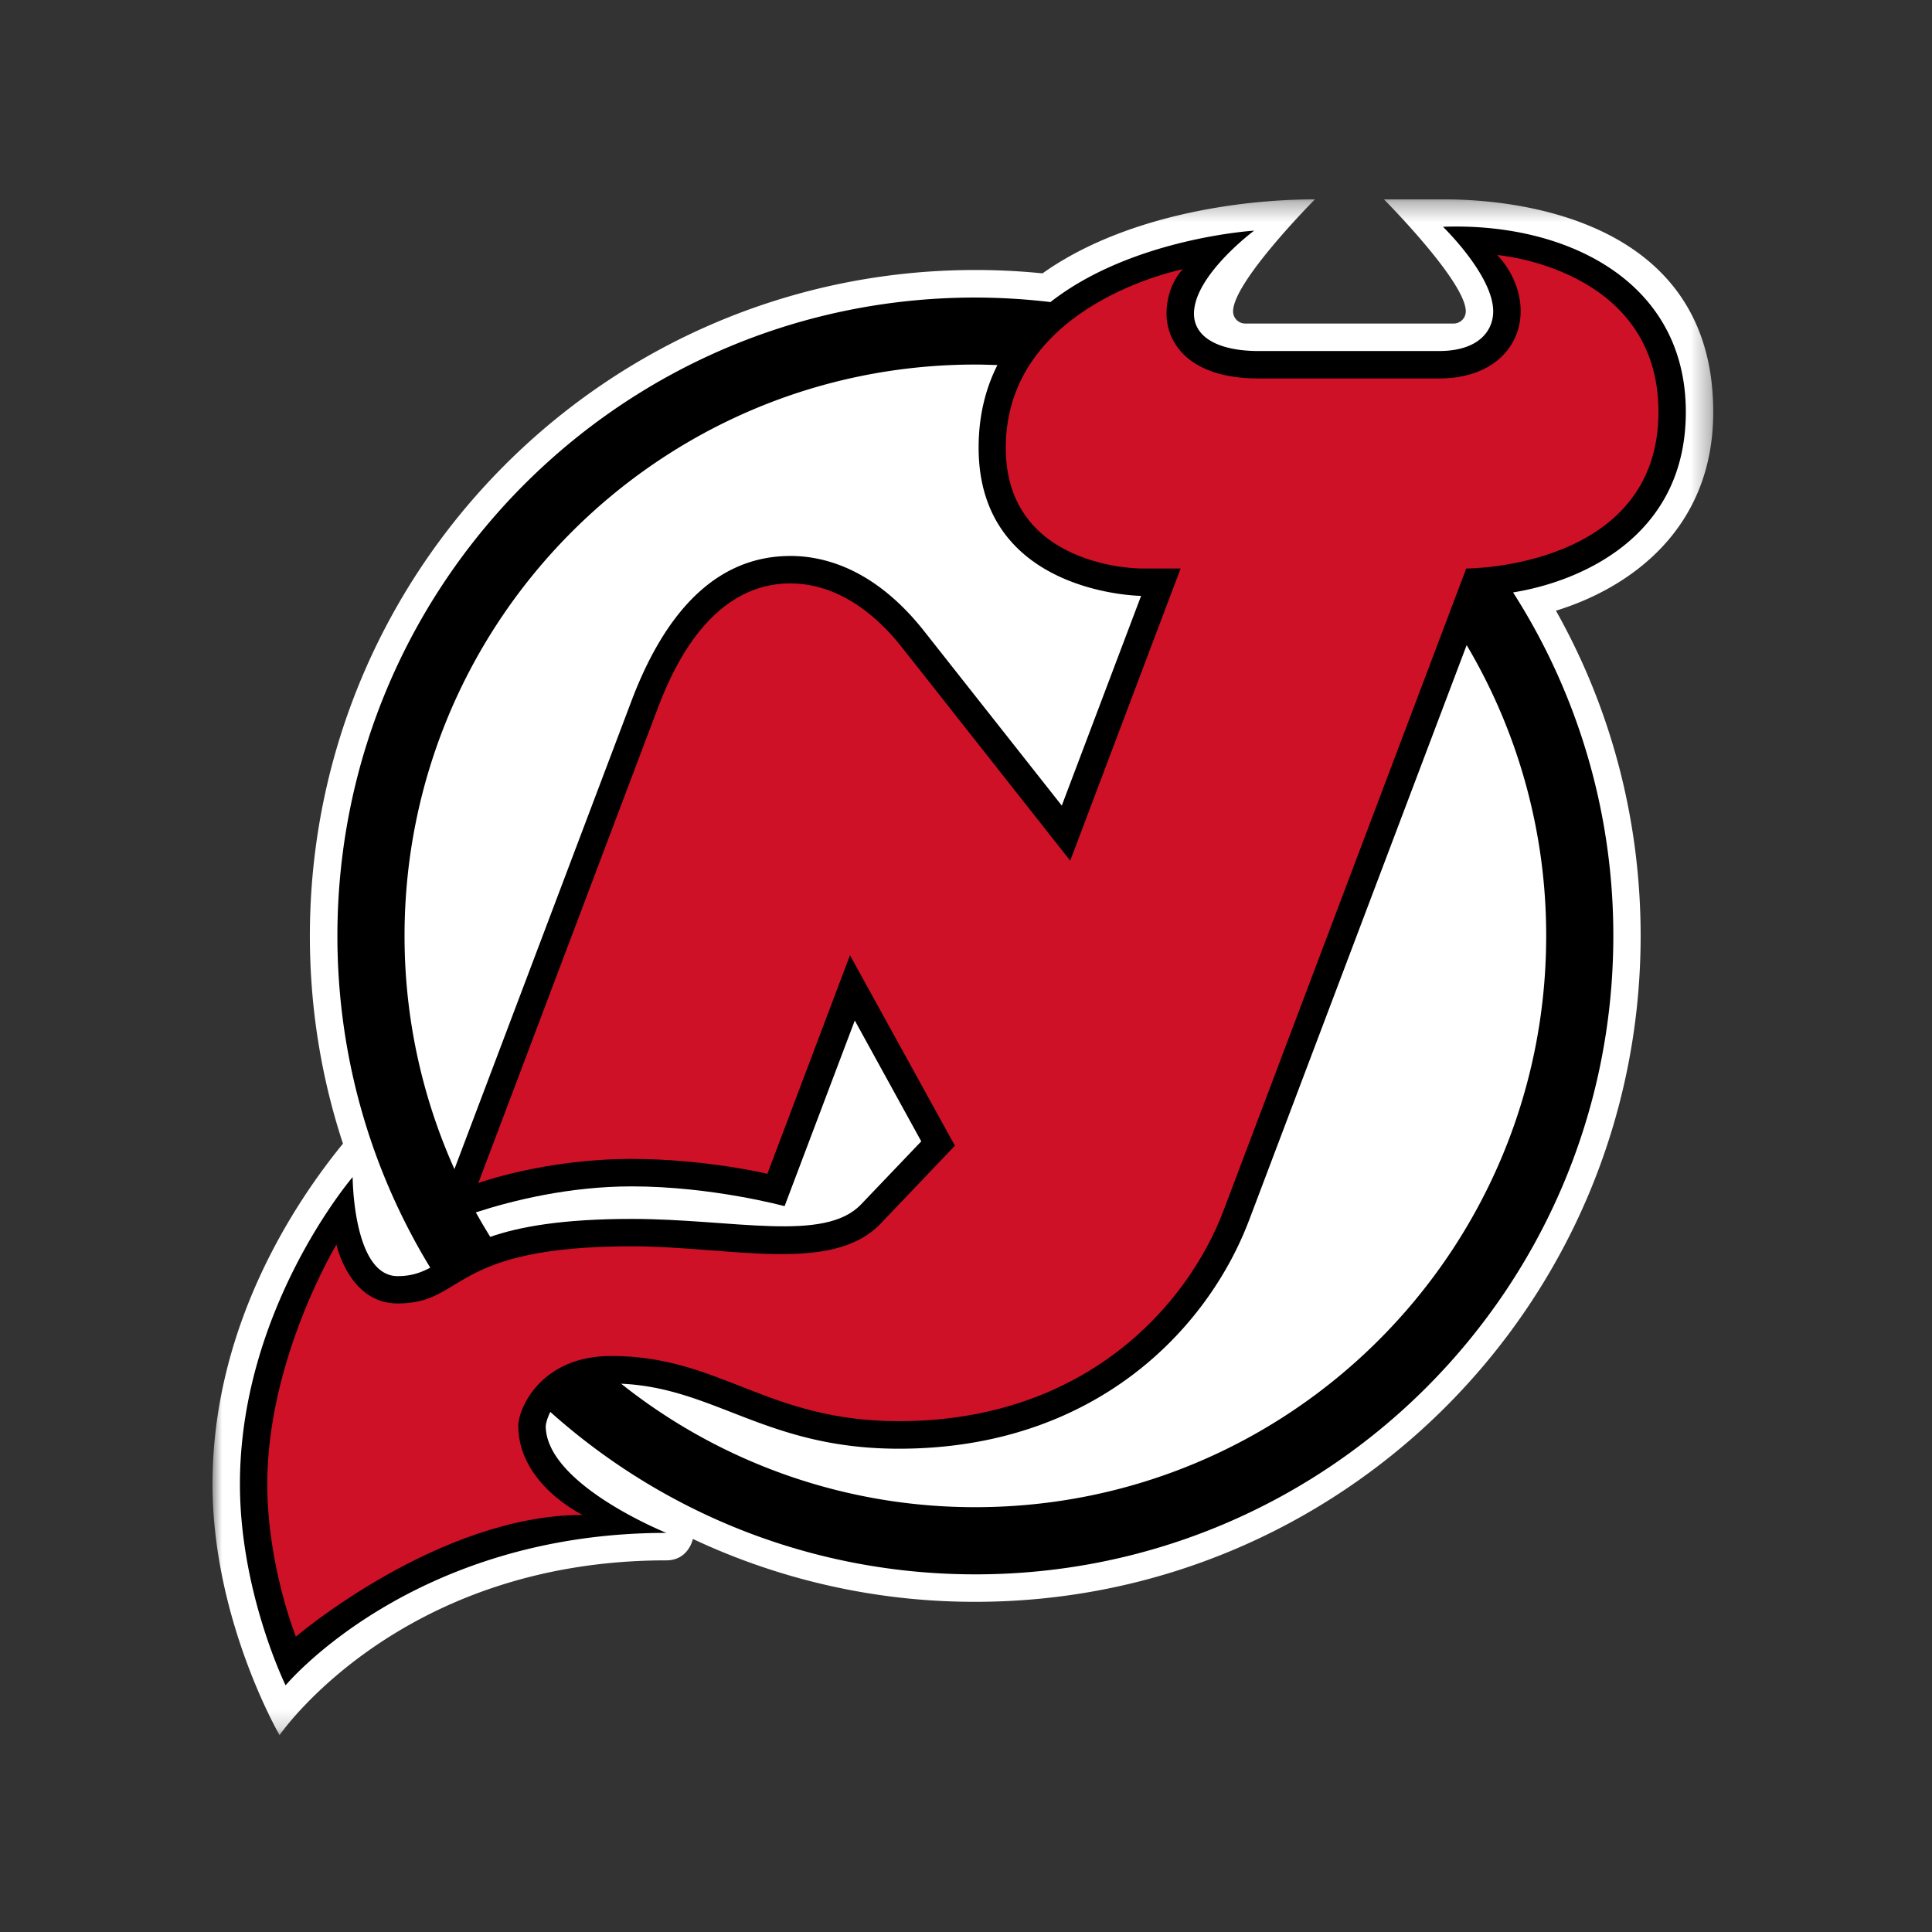
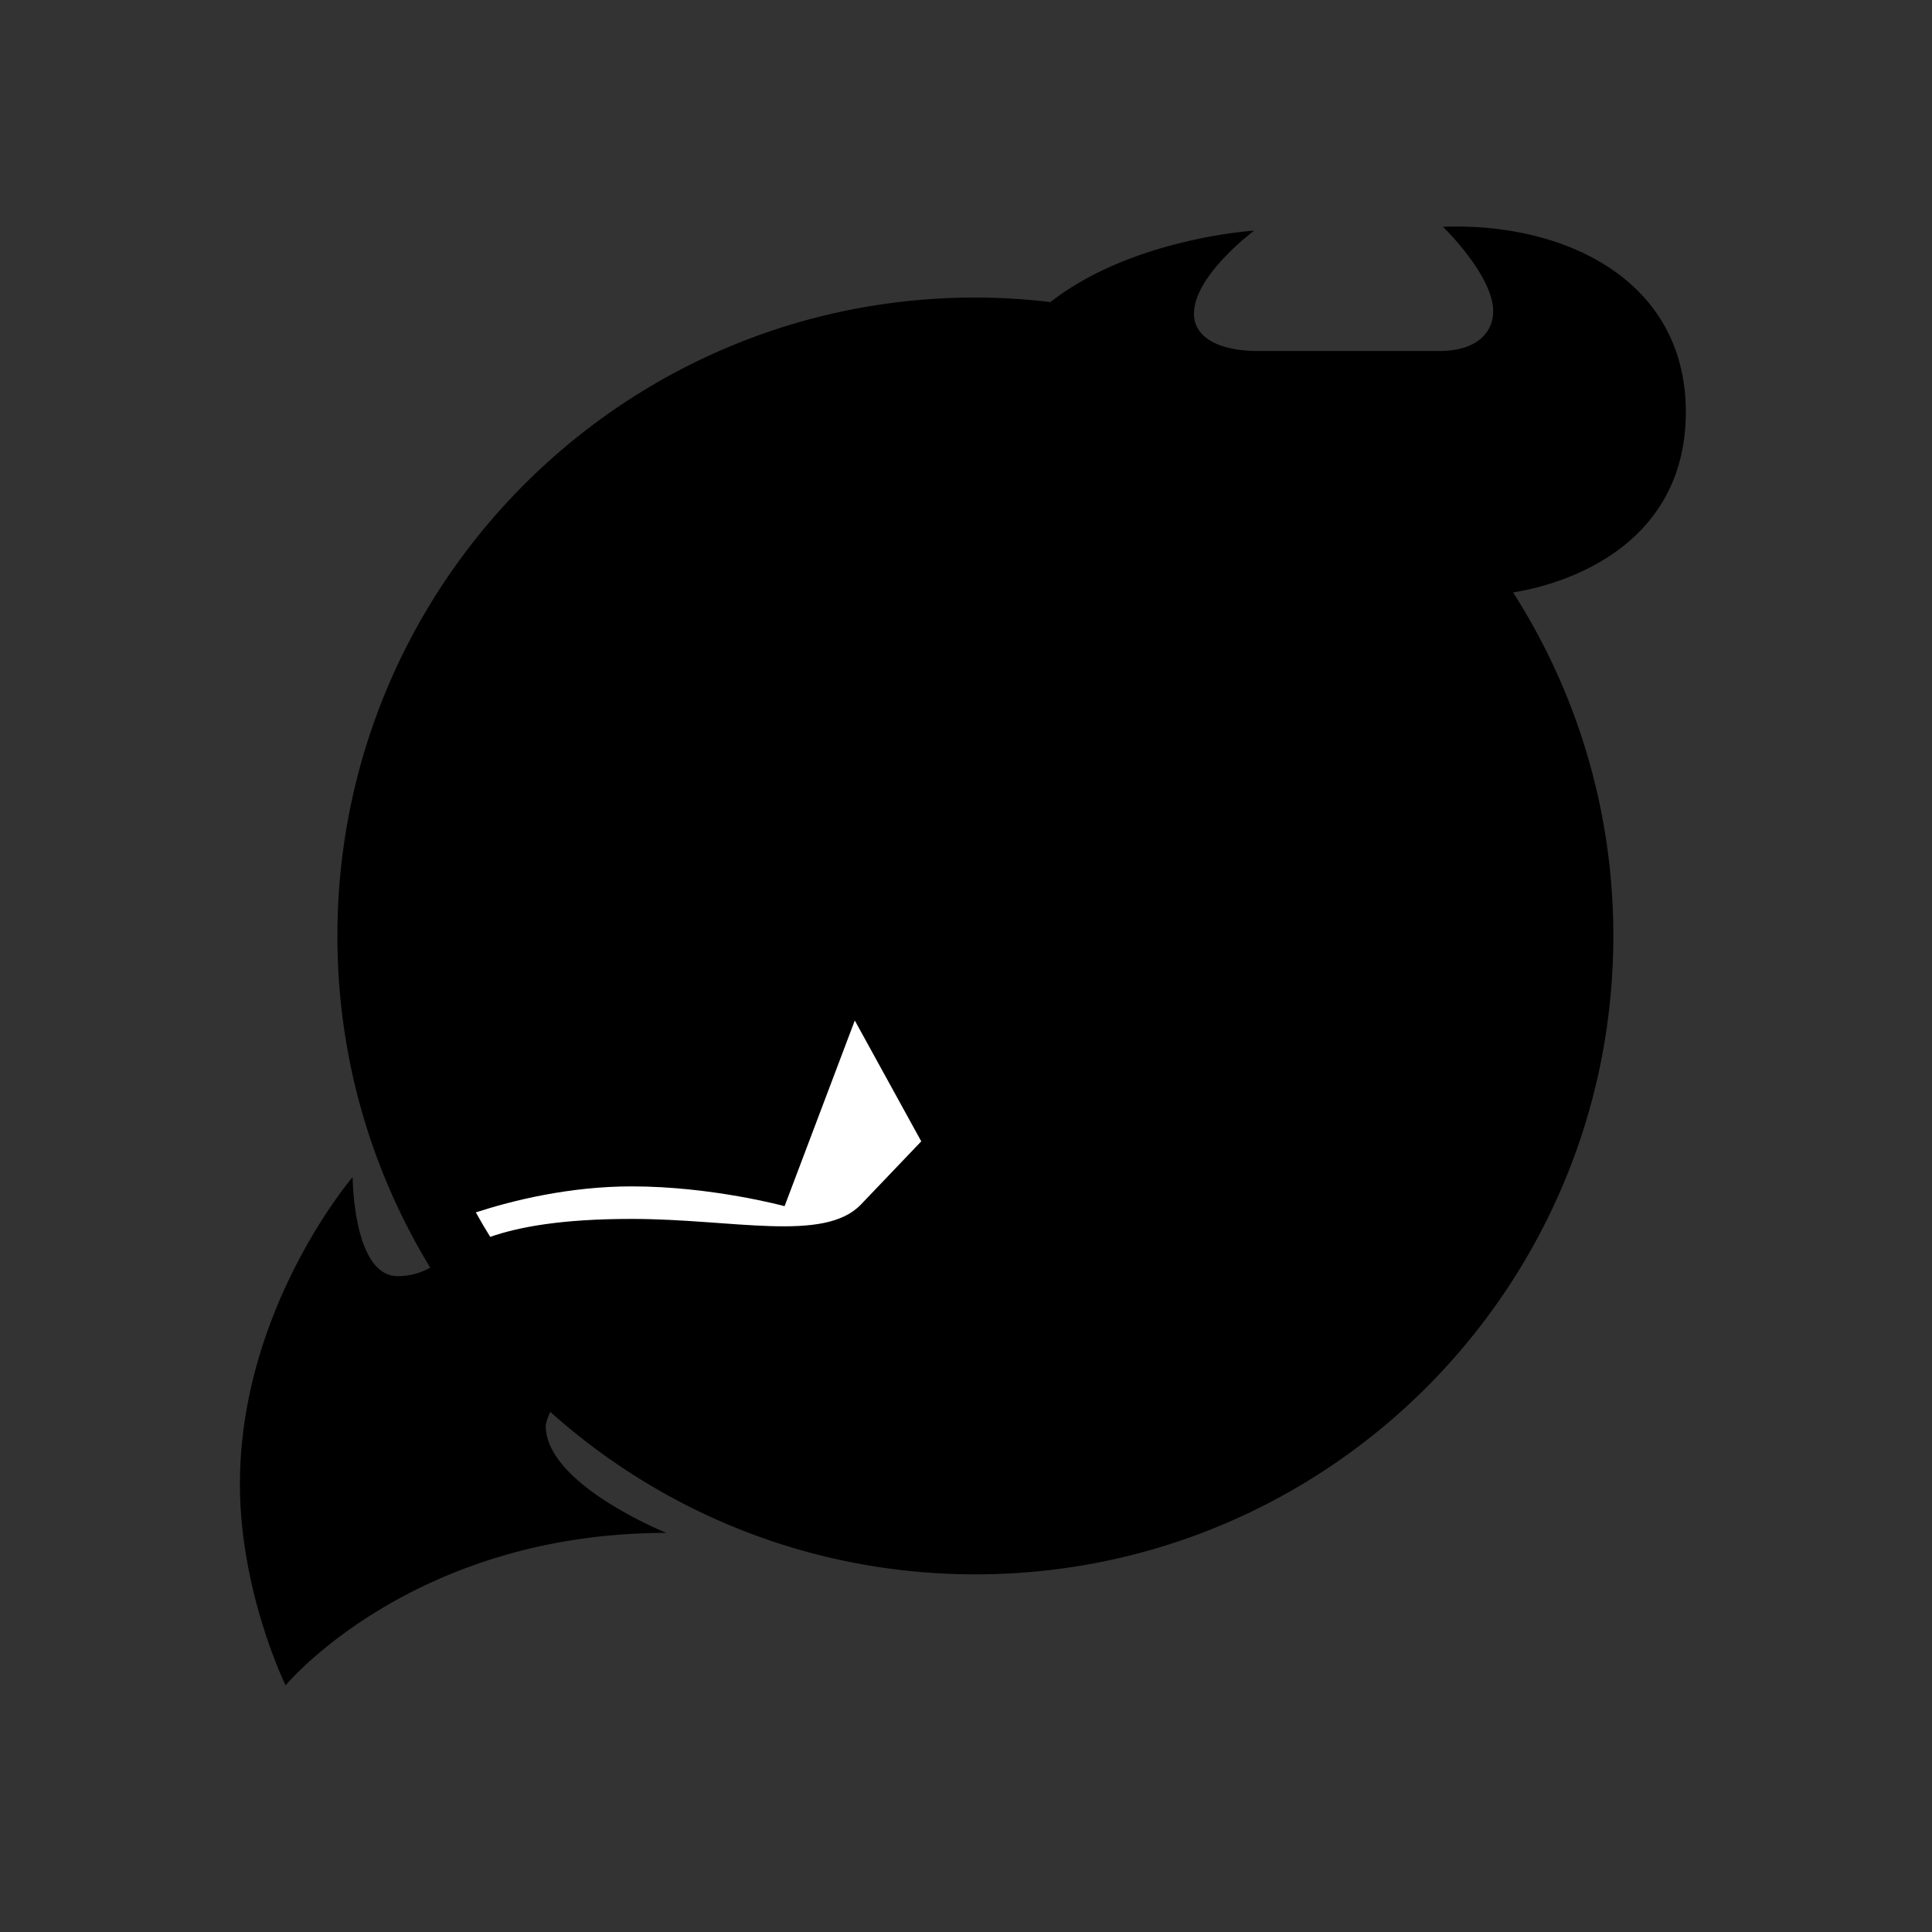
<svg xmlns="http://www.w3.org/2000/svg" fill="none" id="team-logo-new-jersey-devils" viewBox="0 0 100 100">
  <rect x="0" y="0" width="100" height="100" fill="#333333" stroke="none" />
  <mask id="a" style="mask-type:luminance" maskUnits="userSpaceOnUse" x="11" y="10" width="78" height="80">
-     <path fill-rule="evenodd" clip-rule="evenodd" d="M11 10.319h77.678V89.81H11V10.319Z" fill="#fff" />
-   </mask>
+     </mask>
  <g mask="url(#a)">
-     <path fill-rule="evenodd" clip-rule="evenodd" d="M88.678 21.323c0-11.004-12.377-11.004-14.045-11.004h-3s4.236 4.258 4.236 5.797a.632.632 0 0 1-.63.631h-10.79a.631.631 0 0 1-.625-.63c0-1.54 4.236-5.798 4.236-5.798-4.111 0-10.005.919-14.1 3.83a34.716 34.716 0 0 0-3.476-.174c-19.024 0-34.445 15.432-34.445 34.47 0 3.755.6 7.368 1.713 10.75C15.205 62.312 11 68.686 11 76.819c0 7.025 3.47 12.992 3.47 12.992s6.176-9.047 20.018-9.047c1.057 0 1.336-.93 1.375-1.108a34.265 34.265 0 0 0 14.616 3.254c19.02 0 34.44-15.431 34.44-34.47 0-6.116-1.588-11.859-4.383-16.831 3.812-1.173 8.142-4.209 8.142-10.285Z" fill="#fff" />
-   </g>
+     </g>
  <path fill-rule="evenodd" clip-rule="evenodd" d="M87.258 21.323c0-6.83-6.266-9.822-12.57-9.584 0 0 2.6 2.514 2.6 4.378 0 .989-.734 2.052-2.81 2.052H65.15c-2.1 0-3.35-.72-3.35-1.933 0-1.982 3.112-4.297 3.112-4.297s-6.31.382-10.54 3.696a33.434 33.434 0 0 0-3.888-.234c-18.24-.005-33.02 14.79-33.02 33.044 0 6.29 1.757 12.167 4.806 17.17-.497.263-.994.437-1.688.437-2.314 0-2.329-5.127-2.329-5.127s-5.834 6.801-5.834 15.892c0 5.6 2.364 10.415 2.364 10.415s6.543-7.89 19.71-7.89c0 0-6.246-2.509-6.246-5.54 0 0 .03-.318.239-.72 5.843 5.227 13.548 8.406 22.003 8.406 18.236 0 33.016-14.8 33.016-33.043a32.916 32.916 0 0 0-5.189-17.782c3.183-.506 8.942-2.687 8.942-9.34Z" fill="#000" />
-   <path fill-rule="evenodd" clip-rule="evenodd" d="M77.492 13.2s1.217 1.143 1.217 2.916c0 1.774-1.38 3.474-4.235 3.474h-9.329c-3.624 0-4.766-1.859-4.766-3.354 0-1.5.844-2.3.844-2.3s-9.165 1.788-9.165 9.24c0 6.27 7.005 6.25 7.005 6.25h2.046L55.395 44.55 46.71 33.54c-.536-.68-2.651-3.343-5.798-3.343-4.374 0-6.281 4.913-6.93 6.627l-9.225 24.41s3.415-1.248 7.938-1.248c3.818 0 7.025.77 7.025.77l4.275-11.312 5.431 9.857-3.842 4.03c-2.527 2.643-7.805 1.177-12.889 1.177-9.487 0-8.573 2.96-12.113 2.96-2.518 0-3.168-3.05-3.168-3.05s-3.58 5.926-3.58 12.4c0 4.203 1.48 7.894 1.48 7.894s7.387-6.3 14.84-6.3c0 0-3.328-1.595-3.328-4.615 0-.86 1.138-3.612 4.807-3.612 5.674 0 8.037 3.374 14.893 3.374 9.602 0 14.93-5.948 16.806-10.906l12.56-33.227s9.95.02 9.95-8.103c0-7.457-8.35-8.123-8.35-8.123Z" fill="#CE1126" />
-   <path fill-rule="evenodd" clip-rule="evenodd" d="M64.653 63.156c-2.164 5.717-8.057 11.829-18.125 11.829-6.851 0-9.513-3.15-14.378-3.364a29.384 29.384 0 0 0 18.335 6.39c16.313 0 29.545-13.236 29.545-29.566a29.44 29.44 0 0 0-4.116-15.054l-11.26 29.765Zm-23.74-34.38c1.757 0 4.378.675 6.915 3.885l7.13 9.037 4.105-10.856s-8.41-.074-8.41-7.67c0-1.654.363-3.07.973-4.277-.377-.01-.755-.026-1.137-.026-16.319 0-29.55 13.24-29.55 29.572a29.443 29.443 0 0 0 2.582 12.072l9.15-24.196c1.882-5.002 4.657-7.54 8.241-7.54v-.001Z" fill="#fff" />
  <path fill-rule="evenodd" clip-rule="evenodd" d="m44.561 62.346 3.123-3.27-3.44-6.255-3.634 9.61s-3.754-1.024-7.91-1.024c-3.231 0-6.16.725-8.072 1.346.238.427.487.85.745 1.267 1.489-.516 3.693-.929 7.328-.929 5.228 0 9.96 1.242 11.86-.745Z" fill="#fff" />
</svg>